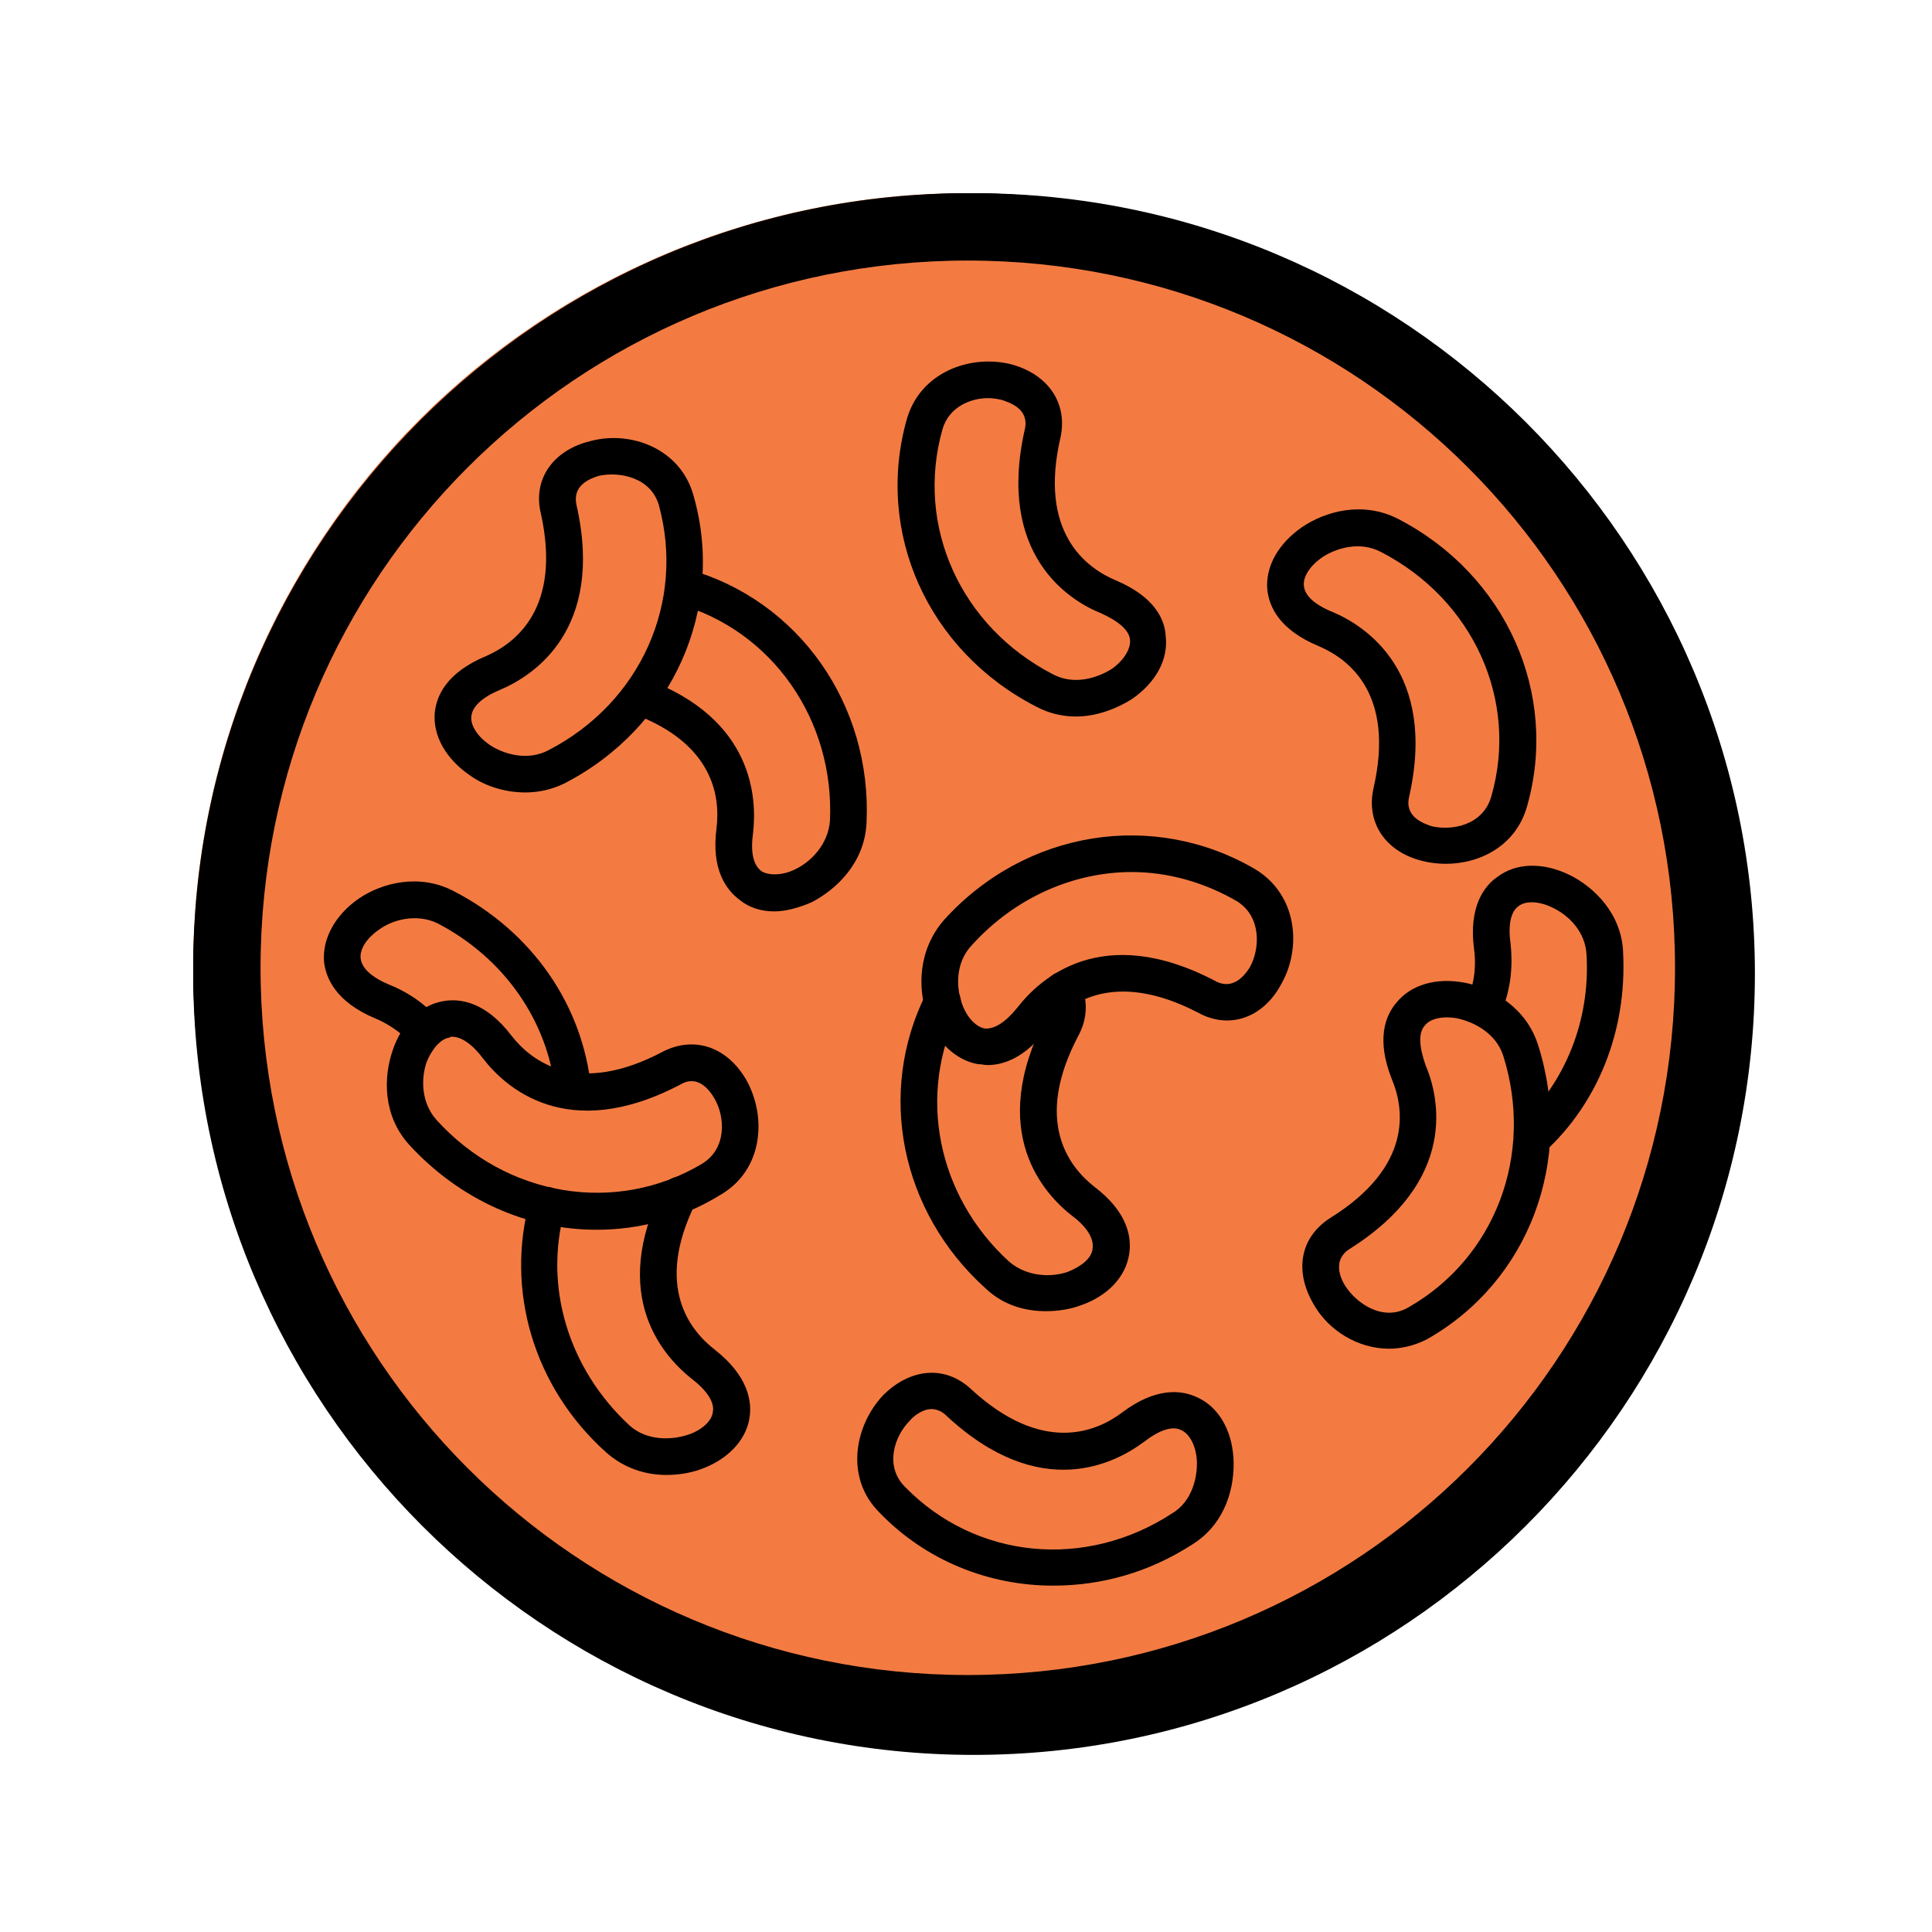
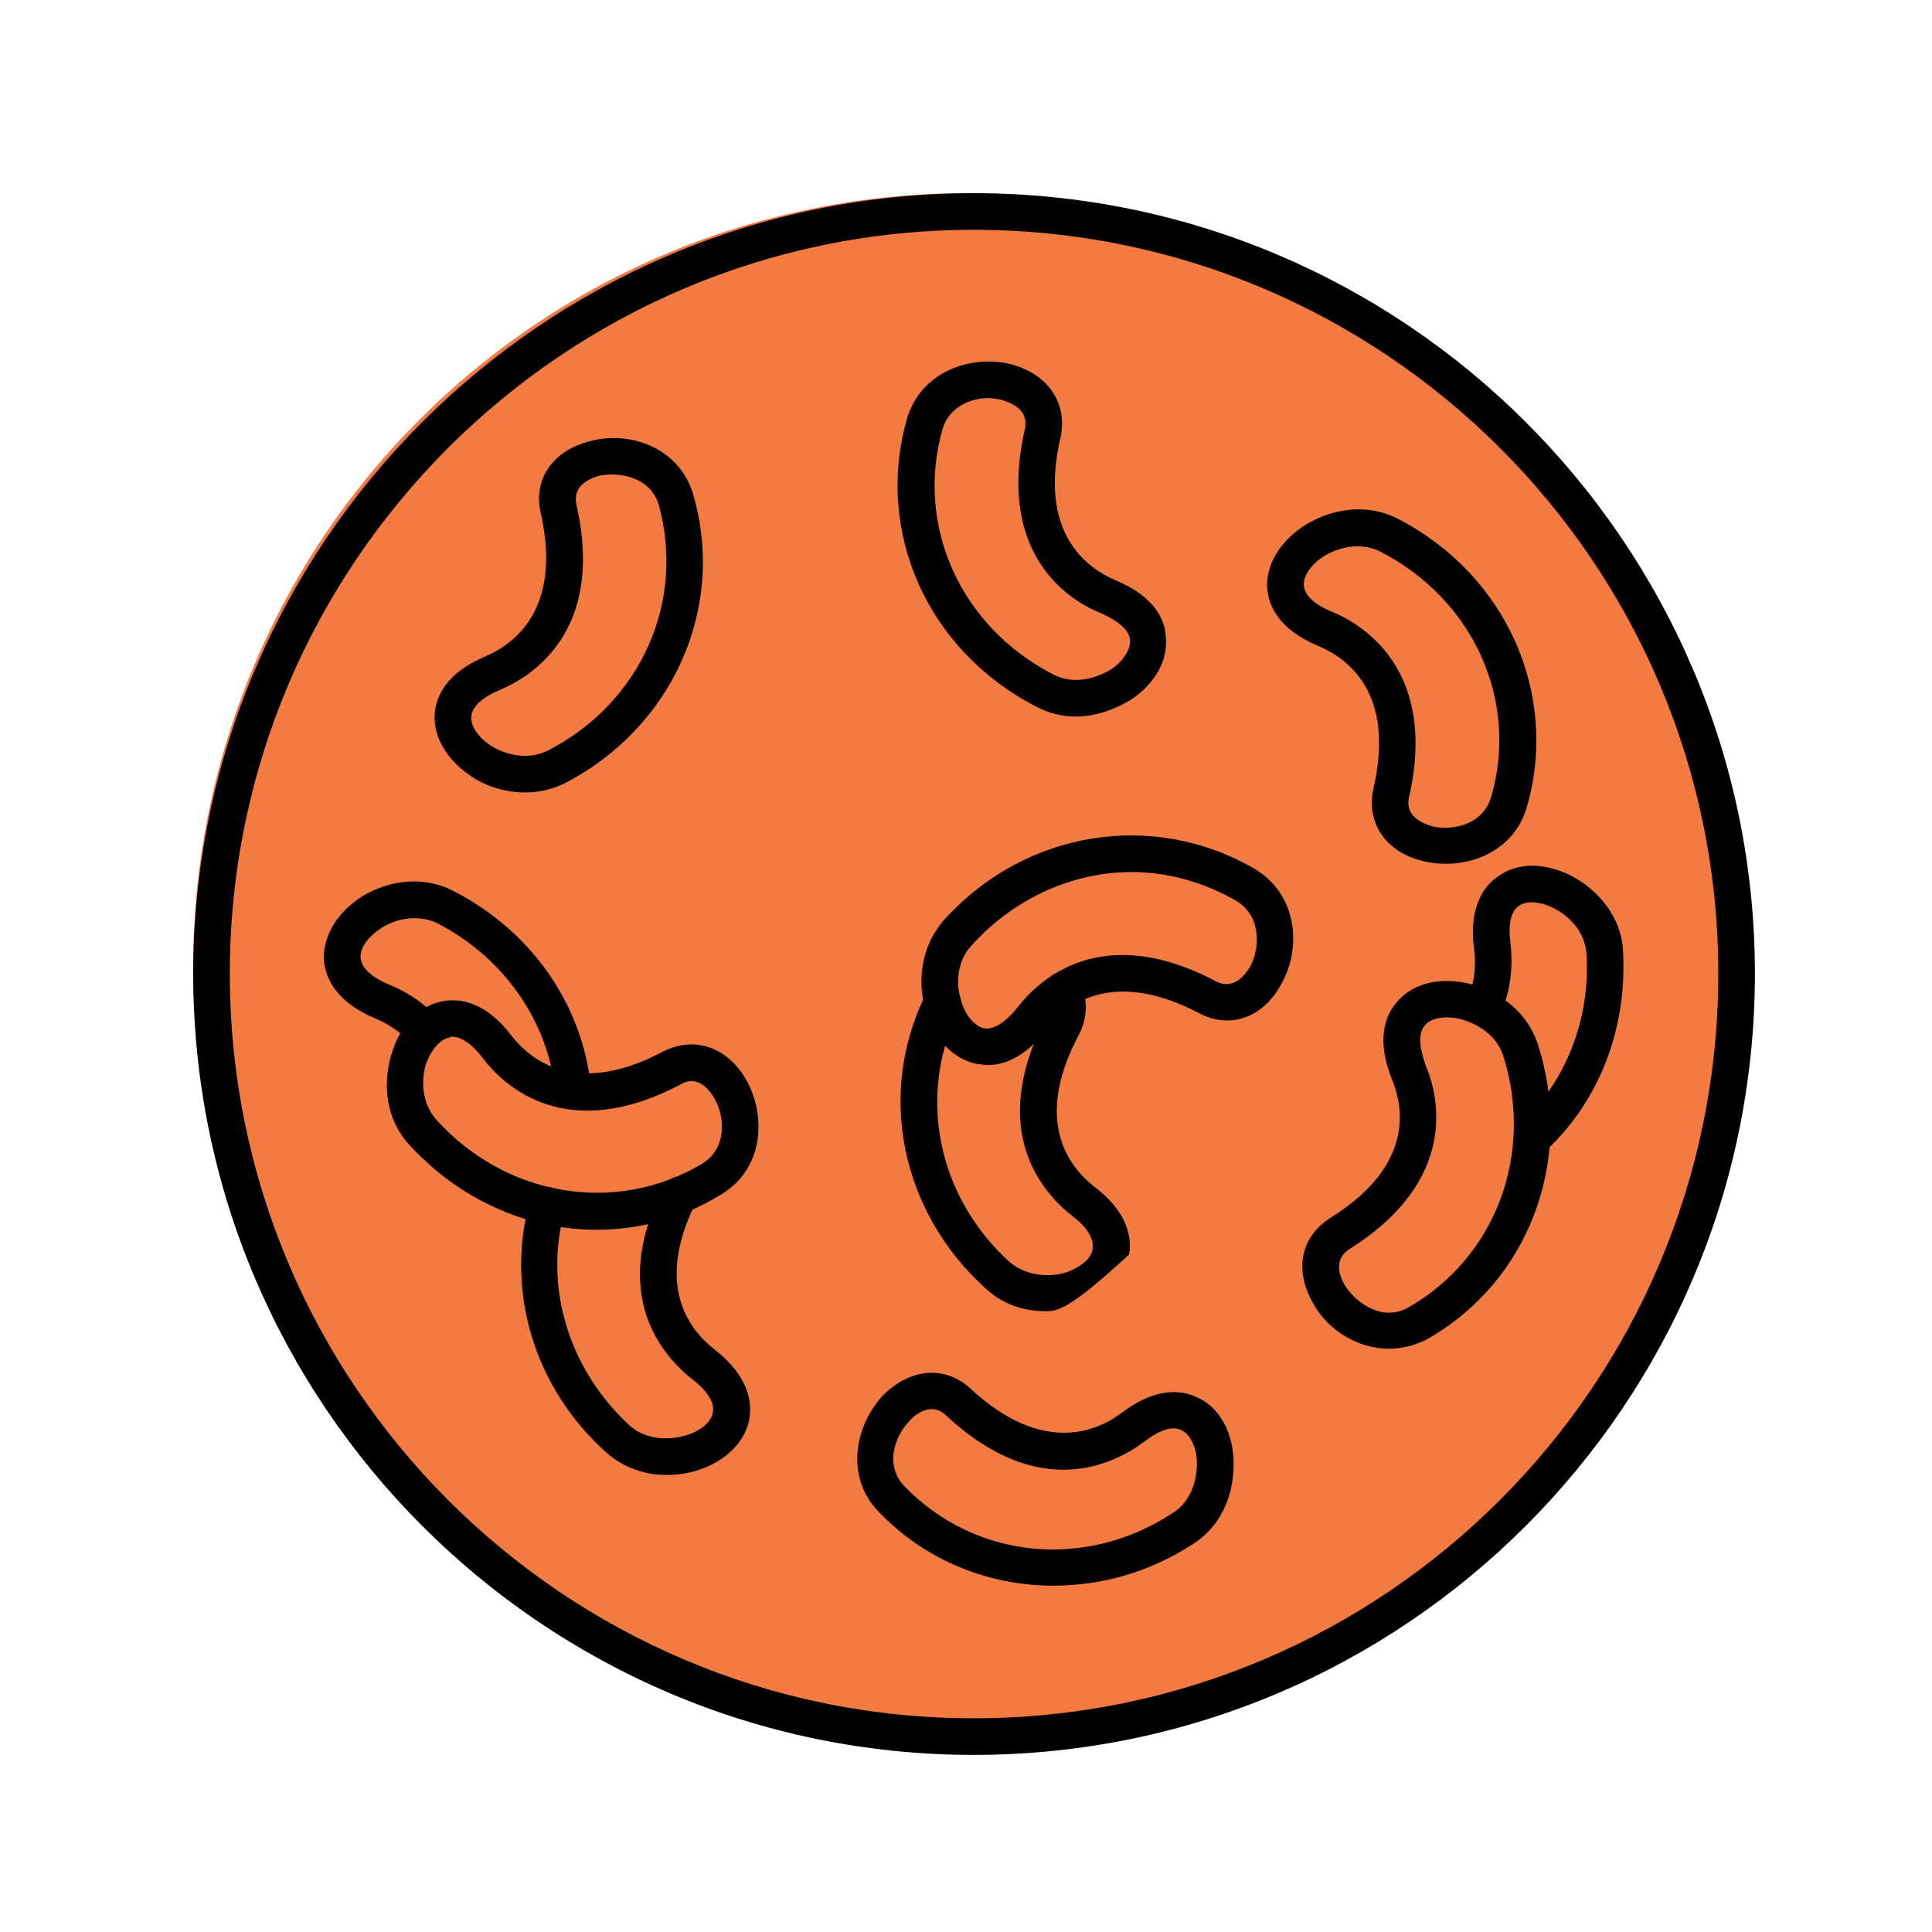
<svg xmlns="http://www.w3.org/2000/svg" version="1.0" preserveAspectRatio="xMidYMid meet" height="1080" viewBox="0 0 810 810" zoomAndPan="magnify" width="1080">
  <defs>
    <clipPath id="f3cb10dacc">
      <path clip-rule="nonzero" d="M 81 81 L 735.75 81 L 735.75 735.75 L 81 735.75 Z M 81 81" />
    </clipPath>
    <clipPath id="60e53c3dc9">
-       <path clip-rule="nonzero" d="M 81 81 L 730.5 81 L 730.5 730.5 L 81 730.5 Z M 81 81" />
-     </clipPath>
+       </clipPath>
  </defs>
  <rect fill-opacity="1" height="972" y="-81" fill="#ffffff" width="972" x="-81" />
  <rect fill-opacity="1" height="972" y="-81" fill="#ffffff" width="972" x="-81" />
  <path fill-rule="nonzero" fill-opacity="1" d="M 728.992 404.996 C 728.992 410.297 728.859 415.598 728.602 420.895 C 728.34 426.188 727.949 431.477 727.43 436.754 C 726.91 442.027 726.262 447.289 725.484 452.535 C 724.707 457.781 723.801 463.004 722.766 468.203 C 721.73 473.402 720.57 478.574 719.281 483.719 C 717.992 488.863 716.578 493.973 715.039 499.047 C 713.5 504.121 711.836 509.152 710.051 514.145 C 708.266 519.137 706.355 524.082 704.328 528.984 C 702.297 533.883 700.148 538.727 697.883 543.52 C 695.617 548.312 693.234 553.051 690.734 557.727 C 688.234 562.402 685.621 567.016 682.895 571.562 C 680.168 576.109 677.332 580.59 674.387 584.996 C 671.441 589.406 668.391 593.738 665.23 598 C 662.07 602.258 658.809 606.438 655.445 610.535 C 652.082 614.633 648.621 618.648 645.059 622.578 C 641.5 626.504 637.844 630.344 634.094 634.094 C 630.344 637.844 626.504 641.5 622.578 645.059 C 618.648 648.621 614.633 652.082 610.535 655.445 C 606.438 658.809 602.258 662.07 598 665.23 C 593.738 668.391 589.406 671.441 584.996 674.387 C 580.59 677.332 576.109 680.168 571.562 682.895 C 567.016 685.621 562.402 688.234 557.727 690.734 C 553.051 693.234 548.312 695.617 543.52 697.883 C 538.727 700.148 533.883 702.297 528.984 704.328 C 524.082 706.355 519.137 708.266 514.145 710.051 C 509.152 711.836 504.121 713.5 499.047 715.039 C 493.973 716.578 488.863 717.992 483.719 719.281 C 478.574 720.57 473.402 721.73 468.203 722.766 C 463.004 723.801 457.781 724.707 452.535 725.484 C 447.289 726.262 442.027 726.91 436.754 727.43 C 431.477 727.949 426.188 728.34 420.895 728.602 C 415.598 728.859 410.297 728.992 404.996 728.992 C 399.691 728.992 394.395 728.859 389.098 728.602 C 383.801 728.34 378.516 727.949 373.238 727.43 C 367.961 726.91 362.699 726.262 357.457 725.484 C 352.211 724.707 346.988 723.801 341.785 722.766 C 336.586 721.73 331.414 720.57 326.27 719.281 C 321.129 717.992 316.02 716.578 310.945 715.039 C 305.871 713.5 300.836 711.836 295.844 710.051 C 290.852 708.266 285.906 706.355 281.008 704.328 C 276.109 702.297 271.262 700.148 266.469 697.883 C 261.676 695.617 256.941 693.234 252.266 690.734 C 247.59 688.234 242.977 685.621 238.43 682.895 C 233.879 680.168 229.402 677.332 224.992 674.387 C 220.586 671.441 216.25 668.391 211.992 665.23 C 207.734 662.07 203.555 658.809 199.453 655.445 C 195.355 652.082 191.344 648.621 187.414 645.059 C 183.484 641.5 179.645 637.844 175.895 634.094 C 172.148 630.344 168.492 626.504 164.93 622.578 C 161.371 618.648 157.906 614.633 154.543 610.535 C 151.18 606.438 147.918 602.258 144.762 598 C 141.602 593.738 138.551 589.406 135.602 584.996 C 132.656 580.59 129.82 576.109 127.094 571.562 C 124.371 567.016 121.758 562.402 119.258 557.727 C 116.758 553.051 114.375 548.312 112.105 543.52 C 109.84 538.727 107.691 533.883 105.664 528.984 C 103.633 524.082 101.727 519.137 99.938 514.145 C 98.152 509.152 96.492 504.121 94.949 499.047 C 93.41 493.973 92 488.863 90.711 483.719 C 89.422 478.574 88.262 473.402 87.227 468.203 C 86.191 463.004 85.285 457.781 84.508 452.535 C 83.73 447.289 83.078 442.027 82.559 436.754 C 82.039 431.477 81.652 426.188 81.391 420.895 C 81.129 415.598 81 410.297 81 404.996 C 81 399.691 81.129 394.395 81.391 389.098 C 81.652 383.801 82.039 378.516 82.559 373.238 C 83.078 367.961 83.73 362.699 84.508 357.457 C 85.285 352.211 86.191 346.988 87.227 341.785 C 88.262 336.586 89.422 331.414 90.711 326.27 C 92 321.129 93.41 316.02 94.949 310.945 C 96.492 305.871 98.152 300.836 99.938 295.844 C 101.727 290.852 103.633 285.906 105.664 281.008 C 107.691 276.109 109.84 271.262 112.105 266.469 C 114.375 261.676 116.758 256.941 119.258 252.266 C 121.758 247.59 124.371 242.977 127.094 238.43 C 129.82 233.879 132.656 229.402 135.602 224.992 C 138.551 220.586 141.602 216.25 144.762 211.992 C 147.918 207.734 151.18 203.555 154.543 199.453 C 157.906 195.355 161.371 191.344 164.93 187.414 C 168.492 183.484 172.148 179.645 175.895 175.895 C 179.645 172.148 183.484 168.492 187.414 164.93 C 191.344 161.371 195.355 157.906 199.453 154.543 C 203.555 151.18 207.734 147.918 211.992 144.762 C 216.25 141.602 220.586 138.551 224.992 135.602 C 229.402 132.656 233.879 129.82 238.43 127.094 C 242.977 124.371 247.59 121.758 252.266 119.258 C 256.941 116.758 261.676 114.375 266.469 112.105 C 271.262 109.84 276.109 107.691 281.008 105.664 C 285.906 103.633 290.852 101.727 295.844 99.938 C 300.836 98.152 305.871 96.492 310.945 94.949 C 316.02 93.41 321.129 92 326.27 90.711 C 331.414 89.422 336.586 88.262 341.785 87.227 C 346.988 86.191 352.211 85.285 357.457 84.508 C 362.699 83.73 367.961 83.078 373.238 82.559 C 378.516 82.039 383.801 81.652 389.098 81.391 C 394.395 81.129 399.691 81 404.996 81 C 410.297 81 415.598 81.129 420.895 81.391 C 426.188 81.652 431.477 82.039 436.754 82.559 C 442.027 83.078 447.289 83.73 452.535 84.508 C 457.781 85.285 463.004 86.191 468.203 87.227 C 473.402 88.262 478.574 89.422 483.719 90.711 C 488.863 92 493.973 93.41 499.047 94.949 C 504.121 96.492 509.152 98.152 514.145 99.938 C 519.137 101.727 524.082 103.633 528.984 105.664 C 533.883 107.691 538.727 109.84 543.52 112.105 C 548.312 114.375 553.051 116.758 557.727 119.258 C 562.402 121.758 567.016 124.371 571.562 127.094 C 576.109 129.82 580.59 132.656 584.996 135.602 C 589.406 138.551 593.738 141.602 598 144.762 C 602.258 147.918 606.438 151.18 610.535 154.543 C 614.633 157.906 618.648 161.371 622.578 164.93 C 626.504 168.492 630.344 172.148 634.094 175.895 C 637.844 179.645 641.5 183.484 645.059 187.414 C 648.621 191.344 652.082 195.355 655.445 199.453 C 658.809 203.555 662.07 207.734 665.23 211.992 C 668.391 216.25 671.441 220.586 674.387 224.992 C 677.332 229.402 680.168 233.879 682.895 238.43 C 685.621 242.977 688.234 247.59 690.734 252.266 C 693.234 256.941 695.617 261.676 697.883 266.469 C 700.148 271.262 702.297 276.109 704.328 281.008 C 706.355 285.906 708.266 290.852 710.051 295.844 C 711.836 300.836 713.5 305.871 715.039 310.945 C 716.578 316.02 717.992 321.129 719.281 326.27 C 720.57 331.414 721.73 336.586 722.766 341.785 C 723.801 346.988 724.707 352.211 725.484 357.457 C 726.262 362.699 726.91 367.961 727.43 373.238 C 727.949 378.516 728.34 383.801 728.602 389.098 C 728.859 394.395 728.992 399.691 728.992 404.996 Z M 728.992 404.996" fill="#f37b42" />
  <g clip-path="url(#f3cb10dacc)">
    <path fill-rule="evenodd" fill-opacity="1" d="M 408.184 735.75 C 227.906 735.75 81 588.844 81 408.184 C 81 227.906 227.906 81 408.184 81 C 588.844 81 735.75 227.906 735.75 408.184 C 735.75 588.844 588.844 735.75 408.184 735.75 Z M 408.184 96.344 C 236.344 96.344 96.344 236.344 96.344 408.184 C 96.344 580.406 236.344 720.406 408.184 720.406 C 580.406 720.406 720.406 580.406 720.406 408.184 C 720.406 236.344 580.406 96.344 408.184 96.344 Z M 408.184 96.344" fill="#000000" />
  </g>
  <path fill-rule="evenodd" fill-opacity="1" d="M 220.234 332.238 C 211.031 332.238 202.59 329.168 196.836 324.949 C 186.863 318.043 181.496 308.457 182.262 298.867 C 183.027 291.578 187.25 281.988 203.742 275.086 C 216.016 269.715 235.578 255.141 226.754 215.25 C 223.305 201.059 231.742 188.781 247.469 184.945 C 264.344 180.344 285.441 188.016 290.812 207.961 C 304.238 255.141 281.988 305.004 236.727 328.402 C 231.359 331.086 225.605 332.238 220.234 332.238 Z M 209.496 289.277 C 202.207 292.348 197.988 296.18 197.605 300.402 C 197.223 304.238 200.289 308.84 205.277 312.293 C 211.031 316.129 221.004 319.195 229.824 314.594 C 268.566 294.648 287.359 252.453 276.234 211.797 C 272.785 199.906 259.359 197.605 250.922 199.523 C 247.469 200.672 239.797 203.359 241.715 211.797 C 253.605 264.344 223.305 283.523 209.496 289.277 Z M 209.496 289.277" fill="#000000" />
-   <path fill-rule="evenodd" fill-opacity="1" d="M 324.566 382.102 C 319.195 382.102 314.211 380.566 310.375 377.496 C 304.621 373.277 298.098 364.84 300.402 347.195 C 301.934 334.539 299.633 311.906 265.496 299.25 C 261.66 297.715 262.426 294.648 263.961 290.43 C 265.496 286.594 266.648 283.141 270.867 284.676 C 316.512 301.551 317.277 335.305 315.742 349.113 C 314.594 357.168 315.742 362.539 319.195 365.223 C 322.266 367.141 328.016 367.141 333.387 364.457 C 339.906 361.387 347.195 354.102 347.965 344.129 C 349.883 301.934 323.797 264.344 284.289 253.223 C 280.457 252.07 280.07 249.387 281.605 245.168 C 282.758 240.949 284.676 237.496 288.512 238.645 C 334.922 251.688 365.605 295.414 363.305 344.895 C 362.539 361.773 350.648 372.895 340.293 378.266 C 334.922 380.566 329.551 382.102 324.566 382.102 Z M 324.566 382.102" fill="#000000" />
  <path fill-rule="evenodd" fill-opacity="1" d="M 451.145 300.402 C 445.773 300.402 440.02 299.25 434.266 296.18 C 389.004 272.785 366.758 223.305 380.184 175.742 C 385.938 155.797 407.031 148.508 423.91 152.727 C 439.637 156.945 447.691 169.219 444.621 183.414 C 435.418 222.922 454.977 237.879 467.637 243.25 C 484.129 250.152 488.348 259.742 488.73 266.648 C 489.883 276.621 484.512 286.207 474.539 293.113 C 468.402 296.949 459.965 300.402 451.145 300.402 Z M 414.32 166.918 C 406.648 166.918 397.828 170.754 395.141 179.961 C 383.637 220.617 402.812 262.812 441.555 282.758 C 450.375 287.359 459.965 284.289 466.102 280.457 C 471.09 277.004 474.156 272.016 473.773 268.18 C 473.391 264.344 469.172 260.508 461.5 257.059 C 448.074 251.688 417.773 232.508 429.664 179.961 C 431.582 171.523 423.527 168.836 420.074 167.688 C 418.539 167.301 416.238 166.918 414.32 166.918 Z M 414.32 166.918" fill="#000000" />
  <path fill-rule="evenodd" fill-opacity="1" d="M 606.105 362.156 C 603.035 362.156 599.582 361.773 596.516 361.004 C 580.789 357.168 572.734 344.895 575.801 330.703 C 585.008 290.812 565.445 276.234 552.789 270.867 C 536.293 263.961 532.074 254.371 531.309 247.086 C 530.543 237.496 535.91 227.906 545.883 221.004 C 555.473 214.48 571.199 209.879 586.16 217.551 C 631.418 240.949 653.668 290.812 640.242 337.992 C 635.641 354.484 620.68 362.156 606.105 362.156 Z M 558.926 256.676 C 572.352 262.426 602.652 281.605 590.762 334.156 C 588.844 342.594 596.898 345.277 600.352 346.43 C 608.789 348.348 621.832 346.047 625.281 333.77 C 636.789 293.496 617.609 251.305 578.871 231.359 C 570.047 226.754 560.074 229.824 554.324 233.66 C 549.336 237.113 546.266 241.715 546.652 245.551 C 547.035 249.77 551.254 253.605 558.926 256.676 Z M 558.926 256.676" fill="#000000" />
  <path fill-rule="evenodd" fill-opacity="1" d="M 413.938 446.539 C 412.785 446.539 411.637 446.156 410.102 446.156 C 400.895 444.621 392.457 436.949 388.621 425.445 C 384.785 414.32 384.785 398.211 395.91 385.551 C 430.047 347.965 483.746 339.523 526.32 364.457 C 543.965 375.195 545.883 397.441 537.062 412.785 C 529.391 426.977 515.199 431.582 502.539 424.676 C 466.484 405.883 446.922 420.84 438.867 431.582 C 429.664 443.473 420.84 446.539 413.938 446.539 Z M 474.539 365.605 C 449.992 365.605 425.445 376.348 407.418 396.293 C 400.512 403.582 400.895 413.938 403.195 420.457 C 405.113 426.211 408.949 430.43 412.785 431.195 C 417.004 431.582 421.609 428.512 426.594 422.375 C 435.801 410.484 461.883 386.32 509.445 411.25 C 517.117 415.473 522.102 408.566 524.02 405.5 C 528.238 397.828 529.008 384.402 518.652 377.883 C 504.844 369.828 489.5 365.605 474.539 365.605 Z M 432.73 426.977 Z M 432.73 426.977" fill="#000000" />
  <path fill-rule="evenodd" fill-opacity="1" d="M 250.152 515.582 C 221.387 515.582 193 503.309 171.523 479.91 C 160.398 467.637 160.781 451.527 164.617 440.402 C 168.453 428.895 176.508 421.223 186.098 419.691 C 193 418.539 203.742 420.074 214.48 434.266 C 222.922 445.004 242.098 459.965 278.152 440.785 C 291.195 434.266 305.004 438.867 313.059 453.062 C 321.496 468.402 319.961 490.648 301.934 501.008 C 285.824 510.98 267.797 515.582 250.152 515.582 Z M 189.551 434.648 C 189.168 434.648 188.781 434.648 188.398 435.031 C 184.945 435.418 181.109 439.637 178.809 445.391 C 176.508 452.293 176.508 462.266 183.027 469.555 C 212.18 501.773 258.207 509.445 294.262 487.965 C 305.004 481.445 303.852 468.02 299.633 460.73 C 297.715 457.281 292.73 450.375 285.441 454.594 C 237.496 479.91 211.414 455.363 202.59 443.855 C 197.988 437.719 193.387 434.648 189.551 434.648 Z M 189.551 434.648" fill="#000000" />
-   <path fill-rule="evenodd" fill-opacity="1" d="M 438.484 549.719 C 430.047 549.719 420.84 547.418 413.168 540.129 C 377.496 507.91 367.523 458.047 388.238 416.621 C 390.156 412.785 394.758 411.25 398.594 413.168 C 402.43 415.086 403.965 419.691 402.047 423.527 C 384.402 458.812 392.84 501.391 423.141 529.008 C 430.812 535.527 441.172 535.527 447.691 533.227 C 453.445 530.926 457.664 527.473 458.047 523.637 C 458.812 519.418 455.746 514.43 449.609 509.828 C 437.719 500.621 413.555 474.539 438.484 426.594 C 440.02 423.91 440.402 421.223 438.867 418.539 C 436.949 414.703 438.484 410.102 442.32 408.184 C 446.156 406.266 450.758 407.801 452.676 411.637 C 456.129 418.539 456.129 426.594 452.293 433.883 C 433.113 469.938 448.074 489.117 458.812 497.555 C 473.008 508.293 474.539 519.035 473.391 525.938 C 471.855 535.527 464.184 543.582 452.676 547.418 C 448.457 548.953 443.473 549.719 438.484 549.719 Z M 438.484 549.719" fill="#000000" />
+   <path fill-rule="evenodd" fill-opacity="1" d="M 438.484 549.719 C 430.047 549.719 420.84 547.418 413.168 540.129 C 377.496 507.91 367.523 458.047 388.238 416.621 C 390.156 412.785 394.758 411.25 398.594 413.168 C 402.43 415.086 403.965 419.691 402.047 423.527 C 384.402 458.812 392.84 501.391 423.141 529.008 C 430.812 535.527 441.172 535.527 447.691 533.227 C 453.445 530.926 457.664 527.473 458.047 523.637 C 458.812 519.418 455.746 514.43 449.609 509.828 C 437.719 500.621 413.555 474.539 438.484 426.594 C 440.02 423.91 440.402 421.223 438.867 418.539 C 436.949 414.703 438.484 410.102 442.32 408.184 C 446.156 406.266 450.758 407.801 452.676 411.637 C 456.129 418.539 456.129 426.594 452.293 433.883 C 433.113 469.938 448.074 489.117 458.812 497.555 C 473.008 508.293 474.539 519.035 473.391 525.938 C 448.457 548.953 443.473 549.719 438.484 549.719 Z M 438.484 549.719" fill="#000000" />
  <path fill-rule="evenodd" fill-opacity="1" d="M 582.324 565.445 C 569.281 565.445 557.008 557.773 550.871 547.035 C 542.434 532.844 545.117 518.652 557.773 510.598 C 592.297 489.117 588.844 464.953 583.473 452.293 C 576.953 435.801 580.789 425.828 585.391 420.457 C 591.527 412.785 602.27 409.719 614.16 412.02 C 625.668 414.32 639.859 422.375 644.844 438.102 C 660.188 486.43 641.008 537.445 598.051 561.609 C 592.68 564.297 587.309 565.445 582.324 565.445 Z M 597.664 446.539 C 603.418 459.965 611.473 494.871 565.828 523.637 C 558.543 528.238 561.992 535.91 563.91 538.98 C 568.516 546.266 579.637 554.324 590.379 548.184 C 626.816 527.473 643.309 484.129 630.27 442.703 C 627.199 433.113 617.996 428.512 611.09 426.977 C 604.953 425.828 599.582 426.977 597.281 430.047 C 594.598 433.113 594.98 438.867 597.664 446.539 Z M 597.664 446.539" fill="#000000" />
  <path fill-rule="evenodd" fill-opacity="1" d="M 279.305 618.379 C 270.867 618.379 261.66 615.691 253.988 608.789 C 223.688 581.555 211.797 540.898 222.152 503.309 C 223.305 499.09 227.523 496.789 231.359 497.938 C 235.578 499.09 237.879 503.309 236.727 507.527 C 227.906 539.363 238.262 573.883 263.961 597.664 C 271.25 604.188 281.605 603.801 288.512 601.5 C 294.262 599.582 298.484 595.746 298.867 591.91 C 299.633 588.078 296.566 583.09 290.043 578.105 C 278.922 569.281 254.758 543.965 278.152 497.555 C 280.07 493.719 284.676 492.184 288.512 494.102 C 291.961 496.02 293.496 500.621 291.578 504.457 C 274.316 539.363 289.277 557.773 299.633 565.828 C 313.824 576.953 315.359 587.691 314.211 594.598 C 312.676 604.188 304.621 612.242 293.496 616.078 C 289.277 617.609 284.289 618.379 279.305 618.379 Z M 279.305 618.379" fill="#000000" />
  <path fill-rule="evenodd" fill-opacity="1" d="M 441.555 664.789 C 414.703 664.789 388.238 654.434 368.676 634.105 C 354.102 619.527 358.32 597.664 370.211 585.008 C 381.719 573.5 396.293 572.352 407.031 582.324 C 436.949 609.941 459.582 600.352 470.32 592.297 C 484.512 581.555 495.254 582.707 501.773 585.773 C 510.598 589.609 516.348 599.199 517.117 611.09 C 517.883 622.98 514.047 638.707 499.855 647.531 C 481.445 659.422 461.5 664.789 441.555 664.789 Z M 390.539 590.762 C 386.703 590.762 382.867 593.828 381.332 595.746 C 375.195 601.887 370.594 614.543 379.414 623.363 C 408.949 653.668 454.977 658.27 491.418 634.488 C 499.855 629.5 502.156 619.145 501.773 612.242 C 501.391 606.105 498.707 601.117 495.254 599.582 C 491.418 597.664 486.047 599.582 479.527 604.57 C 467.637 613.391 436.184 630.27 396.676 593.445 C 394.758 591.527 392.457 590.762 390.539 590.762 Z M 390.539 590.762" fill="#000000" />
  <path fill-rule="evenodd" fill-opacity="1" d="M 642.16 485.281 C 639.859 485.281 639.09 483.746 637.555 482.211 C 634.488 479.145 633.723 474.926 636.789 471.855 C 656.352 453.828 666.707 427.746 665.172 400.512 C 664.789 390.539 657.504 383.637 650.98 380.566 C 645.613 377.883 639.859 377.496 636.789 379.801 C 633.336 382.102 632.188 387.855 633.336 395.91 C 634.105 403.195 634.105 414.32 628.734 425.828 C 627.199 429.664 623.363 430.43 619.527 428.895 C 615.691 426.977 613.008 423.527 614.926 419.691 C 618.762 411.25 618.762 403.195 617.996 397.828 C 615.691 380.184 622.215 371.359 627.969 367.523 C 635.641 361.773 646.762 361.387 657.887 366.758 C 668.242 371.746 680.133 383.25 680.516 399.746 C 682.051 431.965 670.16 462.266 647.531 482.98 C 645.996 484.512 644.078 485.281 642.16 485.281 Z M 642.16 485.281" fill="#000000" />
  <path fill-rule="evenodd" fill-opacity="1" d="M 240.18 464.953 C 236.344 464.953 233.277 461.883 232.895 458.047 C 229.824 428.129 211.414 401.664 183.414 387.086 C 174.59 382.867 164.617 385.551 158.863 389.773 C 153.879 393.223 150.809 397.828 151.191 401.664 C 151.578 405.883 155.797 409.719 163.082 412.785 C 168.836 415.086 176.891 419.309 183.797 427.363 C 186.48 430.43 186.098 435.418 183.027 438.102 C 179.961 440.785 174.973 440.785 172.289 437.336 C 167.301 431.965 161.164 428.512 157.328 426.977 C 140.836 420.074 136.617 410.102 135.852 403.195 C 135.082 393.609 140.453 383.637 150.426 376.73 C 160.016 370.211 175.742 365.992 190.316 373.664 C 222.922 390.539 244.398 421.223 247.852 456.512 C 248.234 460.73 244.785 464.953 240.18 464.953 Z M 240.18 464.953" fill="#000000" />
  <g clip-path="url(#60e53c3dc9)">
    <path fill-rule="nonzero" fill-opacity="1" d="M 405.75 81 C 226.562 81 81 226.562 81 405.75 C 81 584.938 226.562 730.5 405.75 730.5 C 584.938 730.5 730.5 584.938 730.5 405.75 C 730.5 226.562 584.938 81 405.75 81 Z M 405.75 109.238 C 569.676 109.238 702.262 241.824 702.262 405.75 C 702.262 569.676 569.676 702.262 405.75 702.262 C 241.824 702.262 109.238 569.676 109.238 405.75 C 109.238 241.824 241.824 109.238 405.75 109.238 Z M 405.75 109.238" fill="#000000" />
  </g>
</svg>